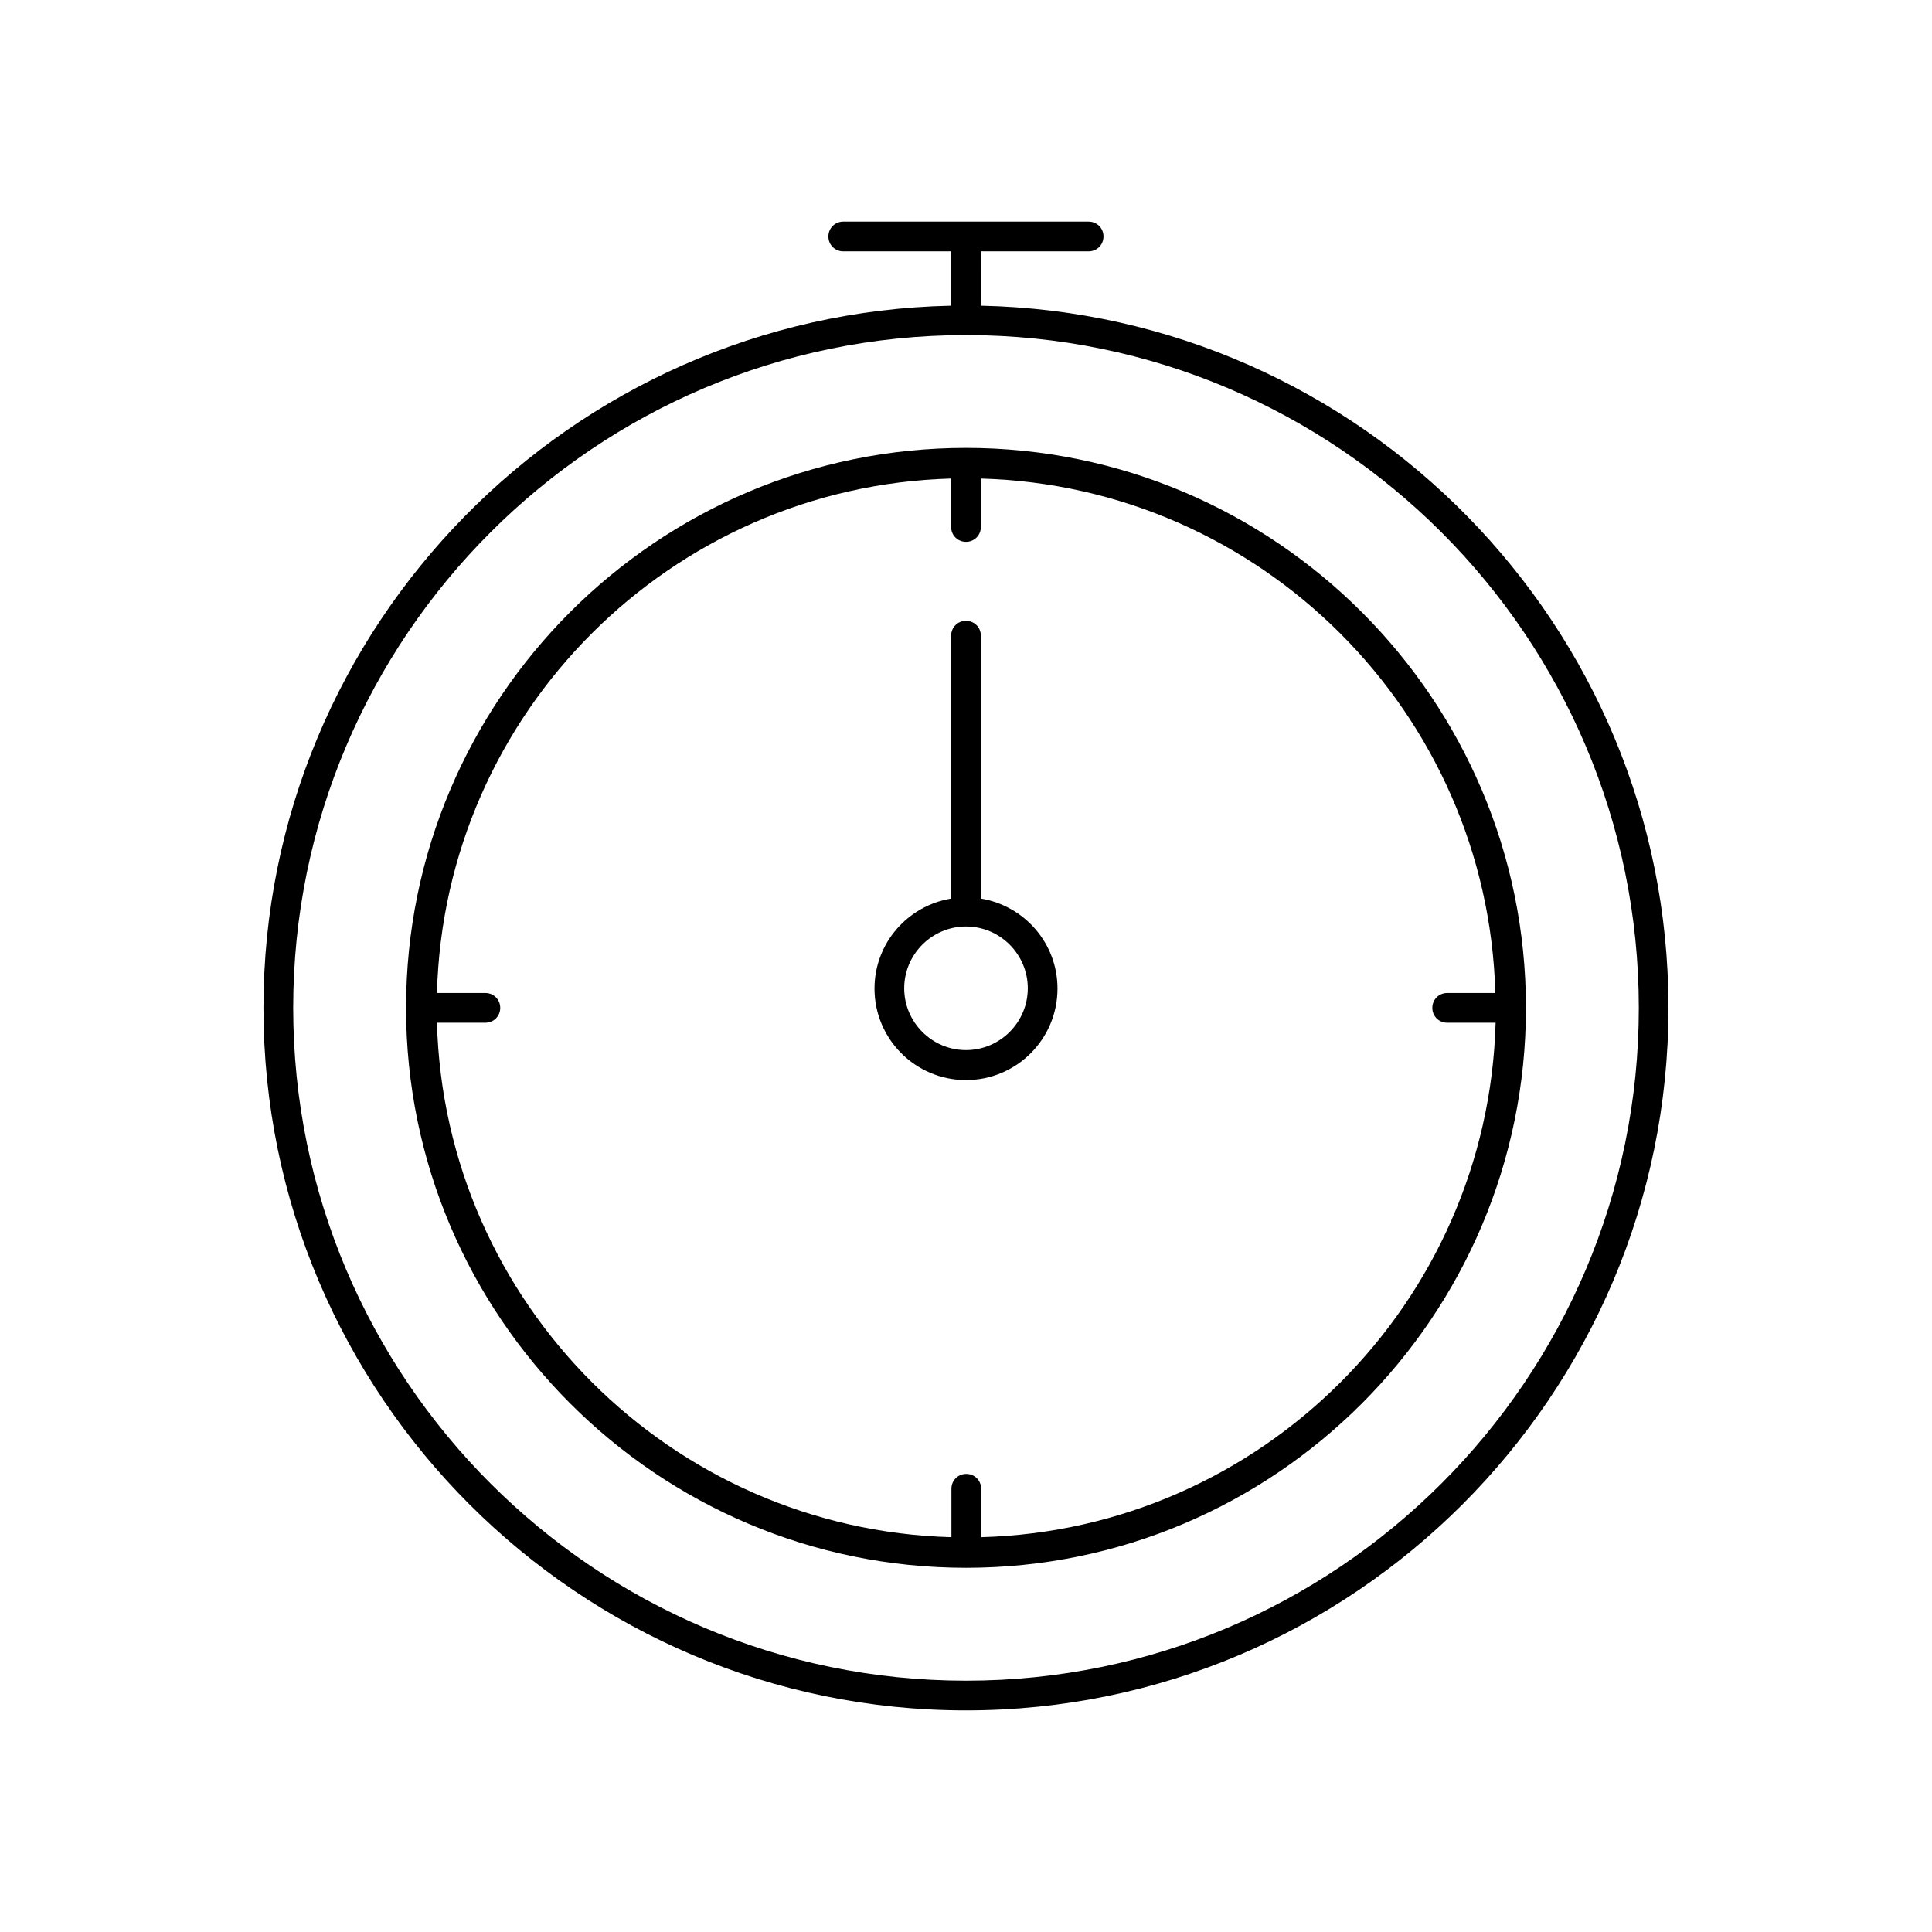
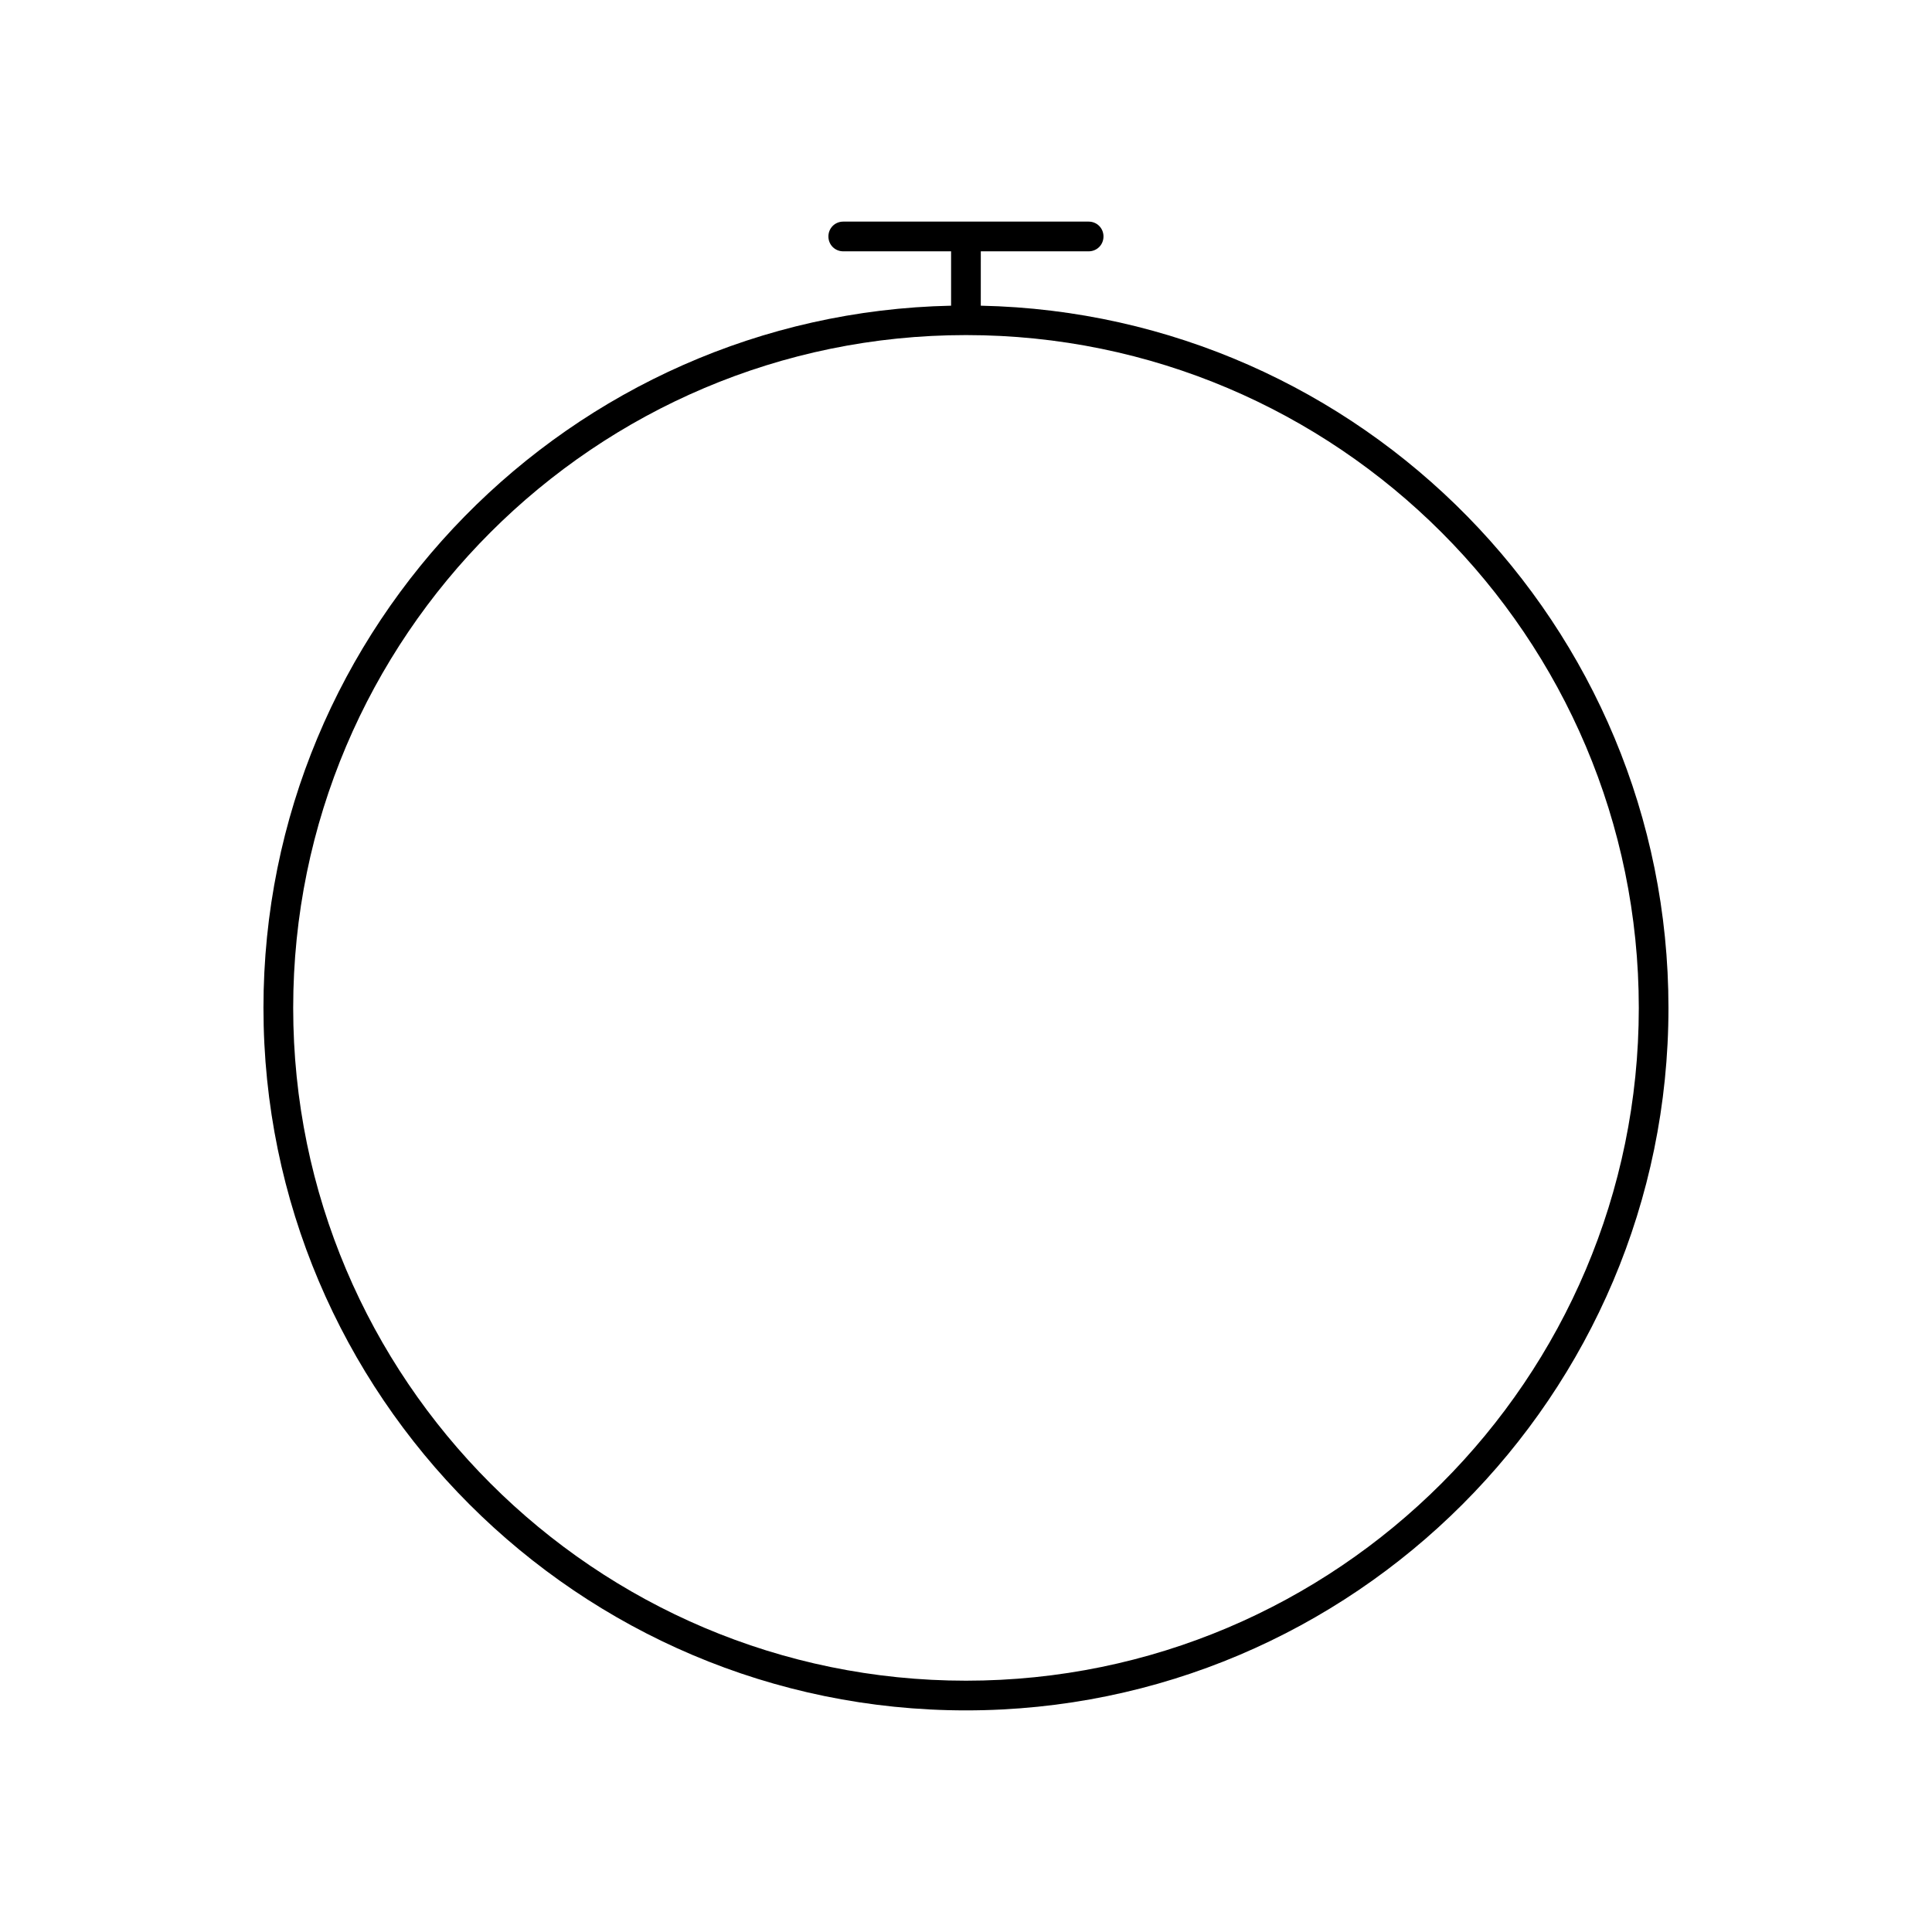
<svg xmlns="http://www.w3.org/2000/svg" fill="#000000" width="800px" height="800px" version="1.1" viewBox="144 144 512 512">
  <g>
-     <path d="m213.82 411.1c0 102.65 83.523 186.17 186.17 186.17 102.65 0 186.17-83.523 186.17-186.17 0-101.39-81.398-183.97-182.24-186.09l0.004-14.406h28.574c2.203 0 3.938-1.73 3.938-3.938 0-2.203-1.73-3.938-3.938-3.938h-65.023c-2.203 0-3.938 1.73-3.938 3.938 0 2.203 1.73 3.938 3.938 3.938h28.574v14.406c-100.84 2.125-182.23 84.781-182.23 186.09zm186.18-178.3c98.32 0 178.3 79.98 178.3 178.3 0 98.32-79.98 178.3-178.3 178.3-98.324 0-178.3-79.98-178.3-178.3 0-98.32 79.98-178.3 178.3-178.3z" />
-     <path d="m400 430.23c13.383 0 24.246-10.863 24.246-24.246 0-12.043-8.816-21.965-20.309-23.852v-69.668c0-2.203-1.73-3.938-3.938-3.938-2.203 0-3.938 1.73-3.938 3.938v69.668c-11.492 1.891-20.309 11.809-20.309 23.852 0 13.383 10.863 24.246 24.246 24.246zm0-40.699c9.055 0 16.375 7.398 16.375 16.375 0 8.973-7.32 16.375-16.375 16.375s-16.375-7.398-16.375-16.375c0-8.973 7.32-16.375 16.375-16.375z" />
-     <path d="m400 559.48c81.789 0 148.39-66.52 148.39-148.39 0-81.789-66.52-148.39-148.39-148.39s-148.39 66.52-148.39 148.39c-0.004 81.789 66.594 148.39 148.39 148.39zm-3.938-288.66v12.832c0 2.203 1.73 3.938 3.938 3.938 2.203 0 3.938-1.73 3.938-3.938v-12.832c74.312 2.047 134.3 62.031 136.34 136.34l-12.758-0.004c-2.203 0-3.938 1.73-3.938 3.938 0 2.203 1.73 3.938 3.938 3.938h12.832c-2.047 74.312-62.031 134.3-136.34 136.34v-12.832c0-2.203-1.73-3.938-3.938-3.938-2.203 0-3.938 1.73-3.938 3.938v12.832c-74.312-2.047-134.3-62.031-136.34-136.34h12.832c2.203 0 3.938-1.73 3.938-3.938 0-2.203-1.73-3.938-3.938-3.938h-12.832c1.973-74.309 61.957-134.29 136.27-136.34z" />
+     <path d="m213.82 411.1c0 102.65 83.523 186.17 186.17 186.17 102.65 0 186.17-83.523 186.17-186.17 0-101.39-81.398-183.97-182.24-186.09l0.004-14.406h28.574c2.203 0 3.938-1.73 3.938-3.938 0-2.203-1.73-3.938-3.938-3.938h-65.023c-2.203 0-3.938 1.73-3.938 3.938 0 2.203 1.73 3.938 3.938 3.938h28.574v14.406c-100.84 2.125-182.23 84.781-182.23 186.09m186.18-178.3c98.32 0 178.3 79.98 178.3 178.3 0 98.32-79.98 178.3-178.3 178.3-98.324 0-178.3-79.98-178.3-178.3 0-98.32 79.98-178.3 178.3-178.3z" />
  </g>
</svg>